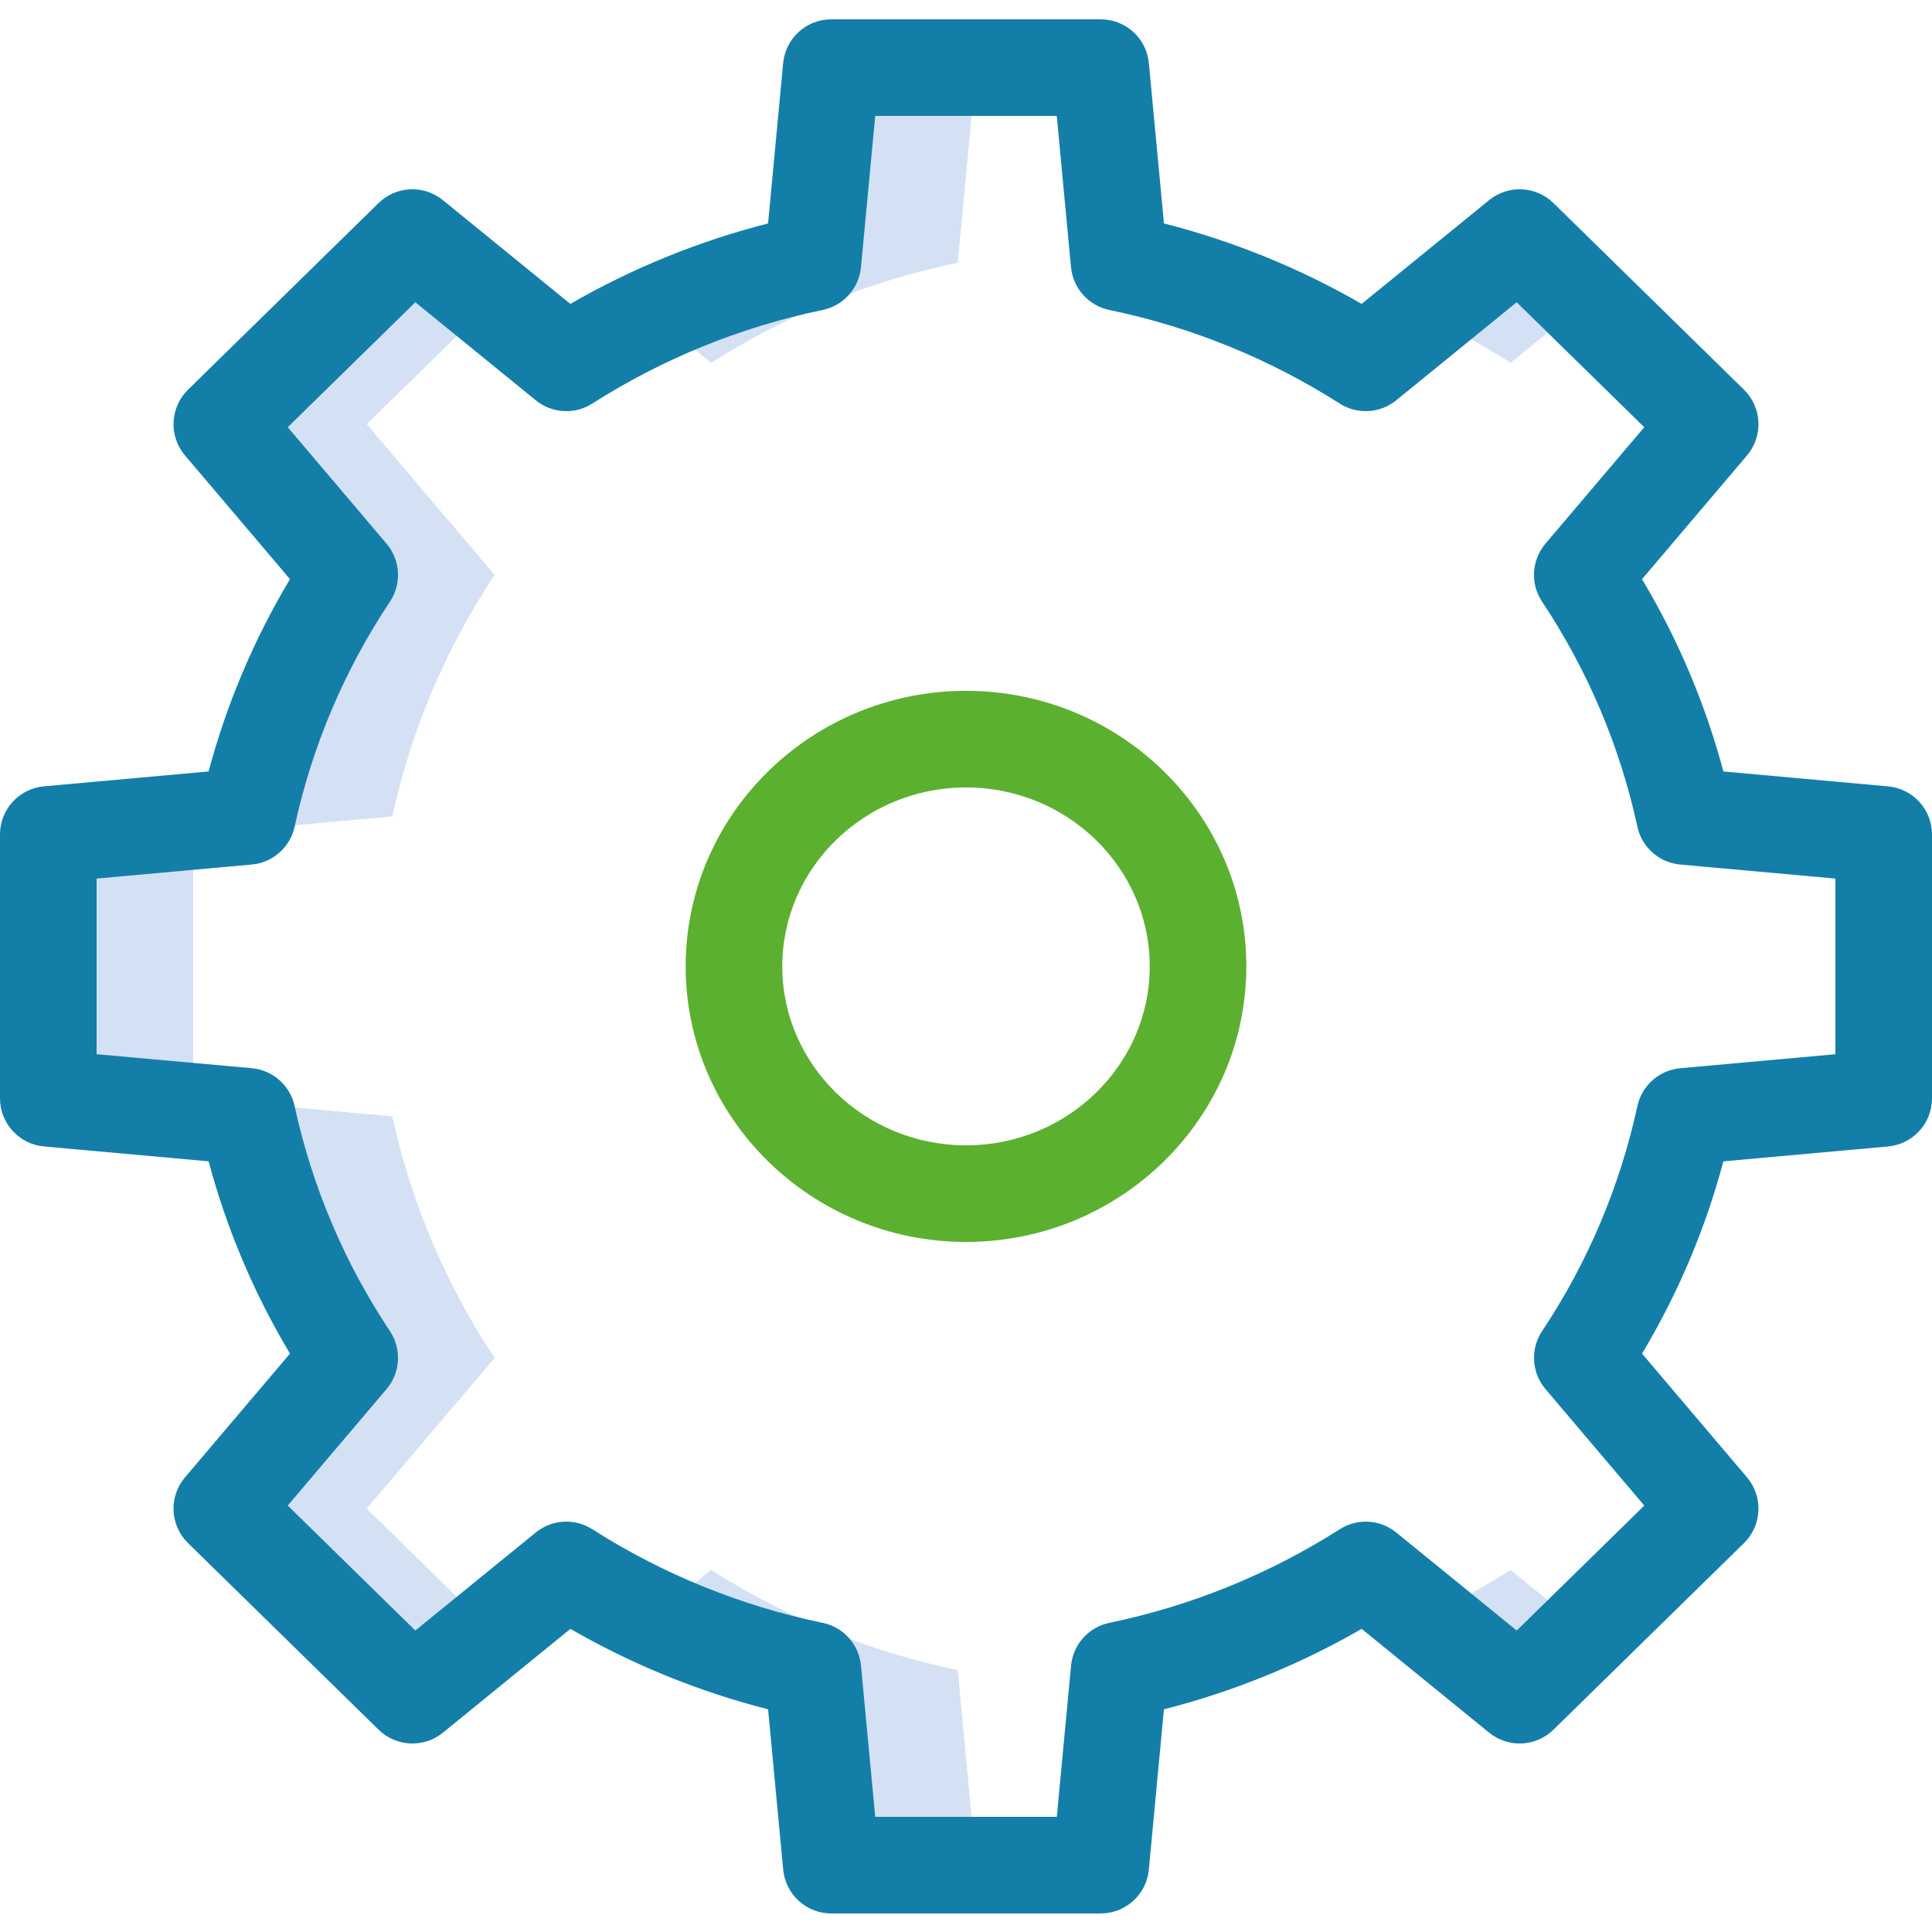
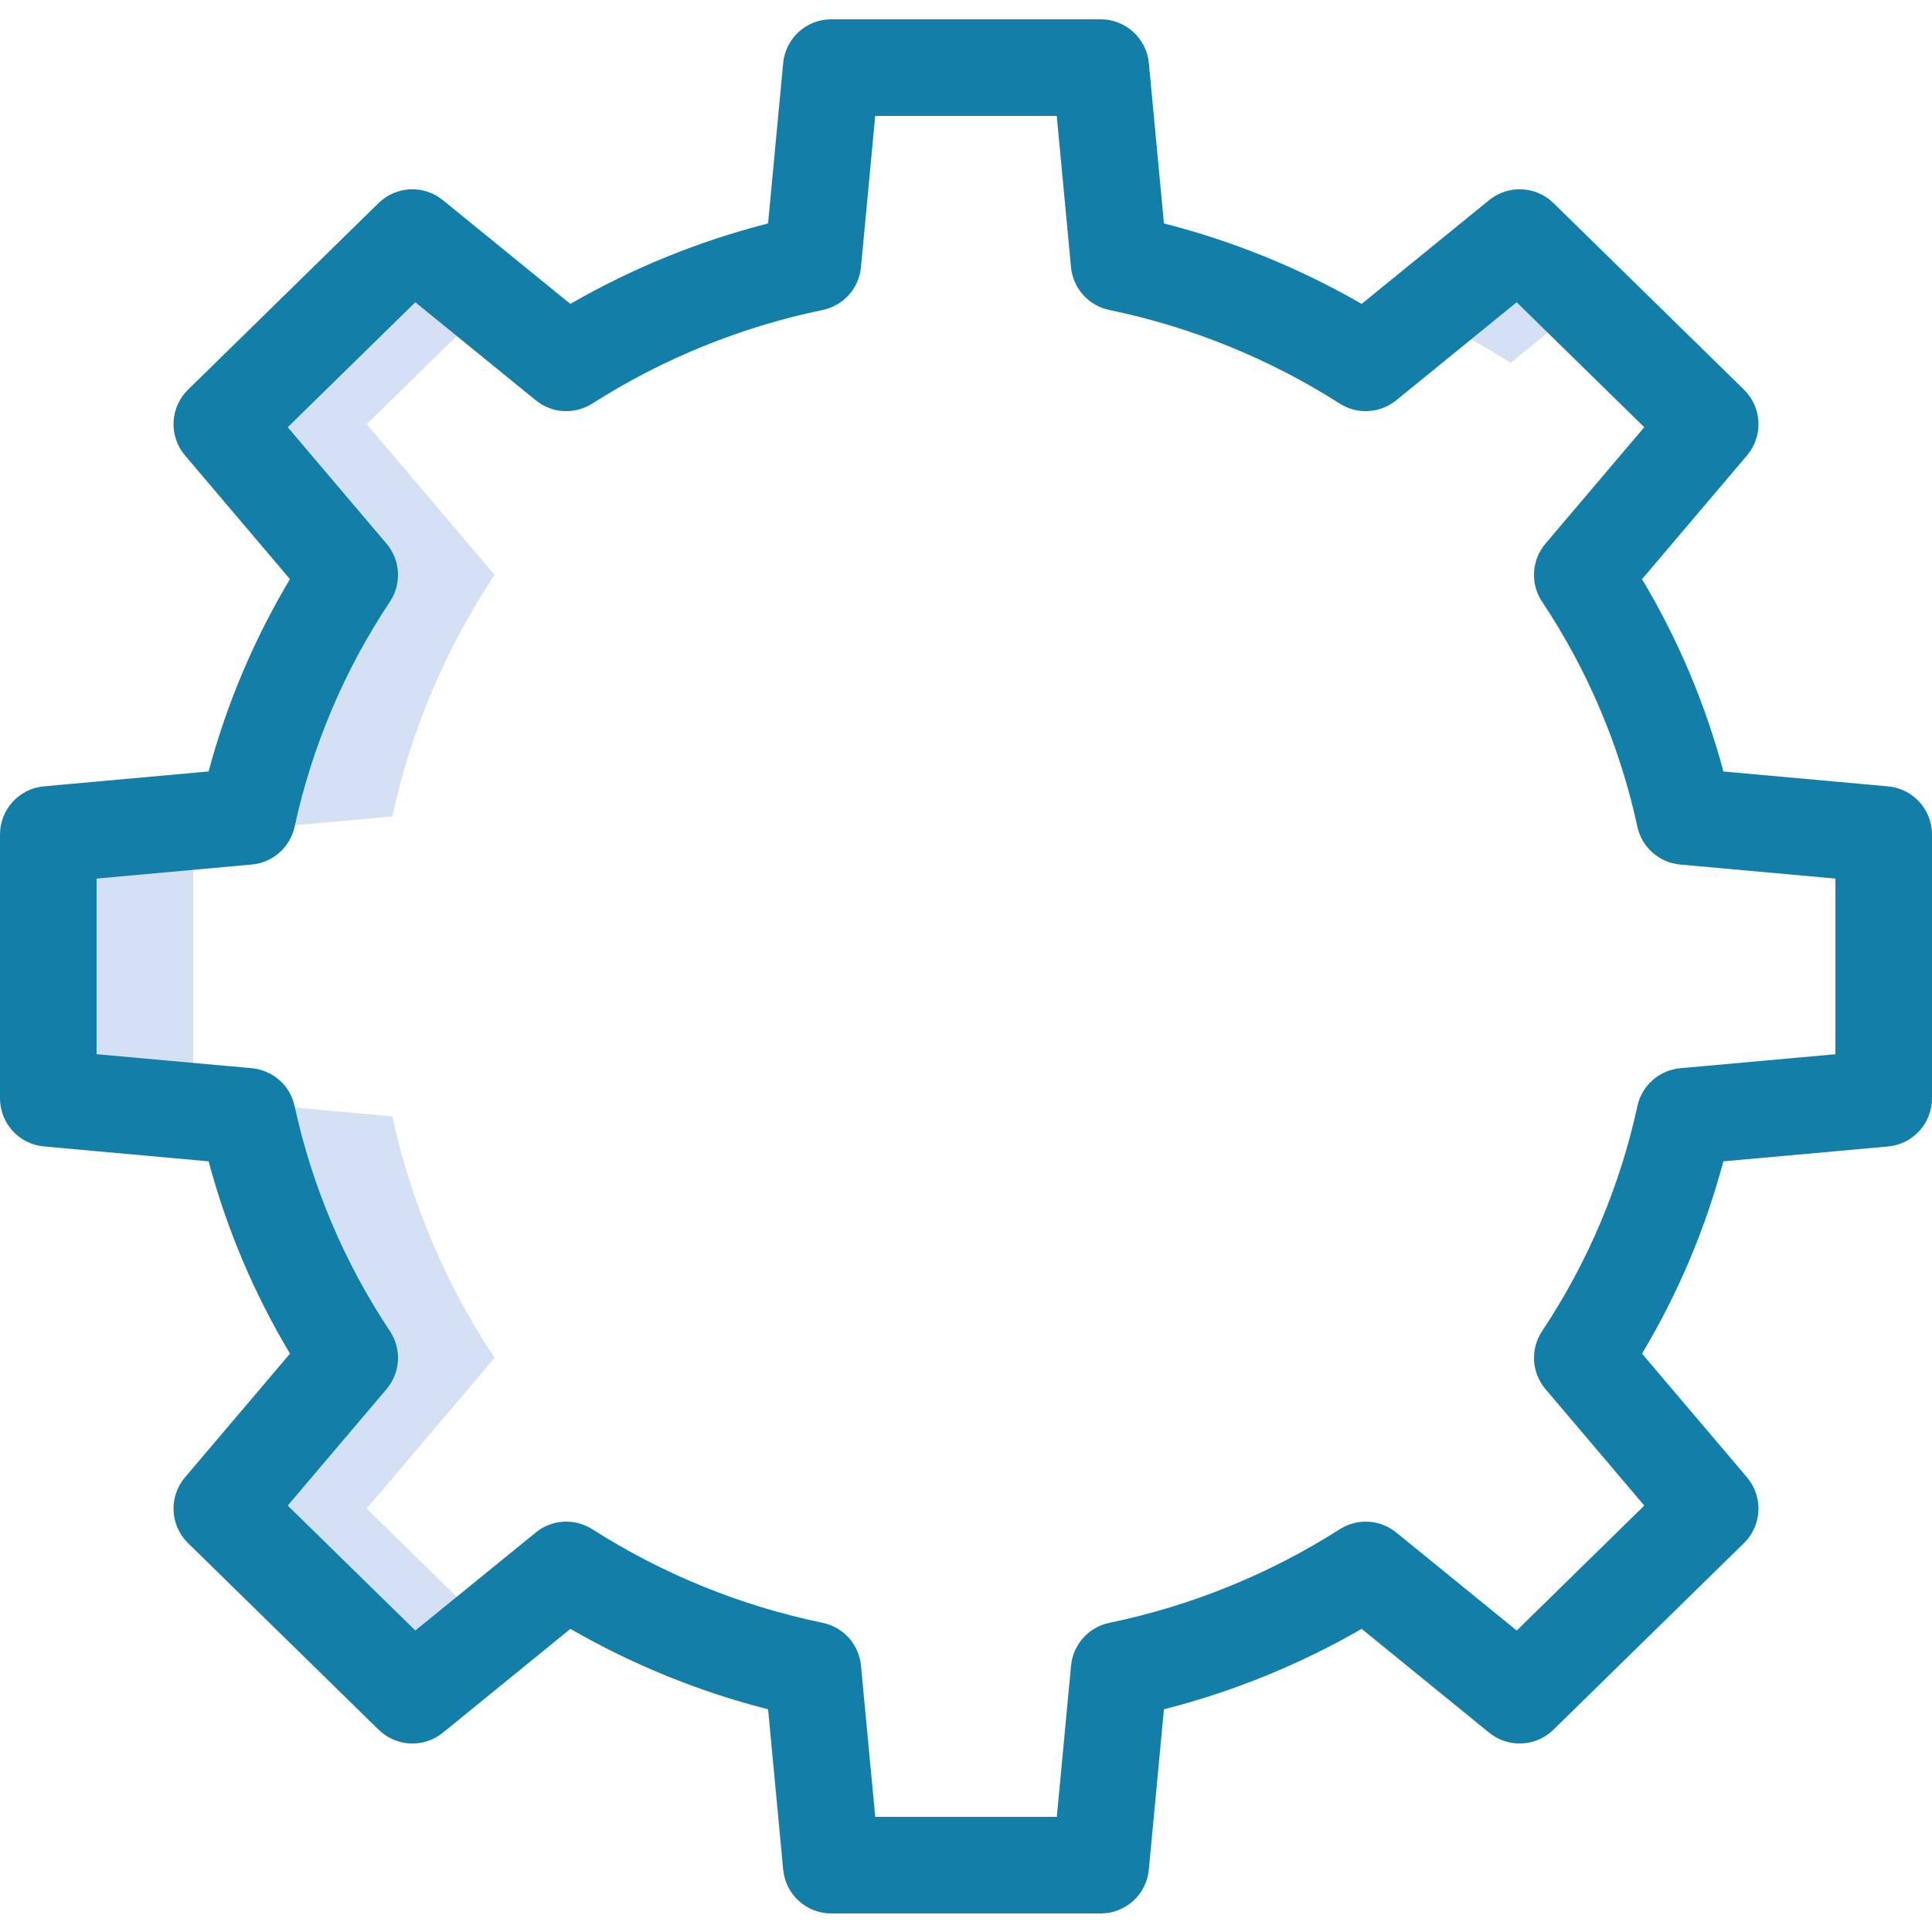
<svg xmlns="http://www.w3.org/2000/svg" width="80" height="80" viewBox="0 0 80 80" fill="none">
  <g clip-path="url(#clip0)">
    <path d="M15.185 62.468L20.481 56.226C18.458 53.186 17.021 49.794 16.245 46.226L8 45.48V34.552L16.245 33.807C17.021 30.238 18.458 26.847 20.481 23.807L15.185 17.565L20.352 12.505L17.075 9.838L9.185 17.564L14.481 23.806C12.458 26.846 11.021 30.238 10.245 33.806L2 34.552V45.48L10.245 46.225C11.021 49.794 12.458 53.185 14.481 56.225L9.185 62.467L17.075 70.196L20.352 67.529L15.185 62.468Z" fill="#D4E1F4" />
    <path d="M62.551 15.024L65.648 12.504L62.925 9.838L58.961 13.063C60.2 13.636 61.4 14.291 62.551 15.024Z" fill="#D4E1F4" />
-     <path d="M29.448 15.024C32.573 13.035 36.033 11.629 39.66 10.876L40.421 2.801H34.421L33.66 10.876C31.377 11.35 29.155 12.084 27.038 13.063L29.448 15.024Z" fill="#D4E1F4" />
-     <path d="M62.551 65.008C61.4 65.741 60.2 66.396 58.961 66.969L62.925 70.196L65.648 67.529L62.551 65.008Z" fill="#D4E1F4" />
-     <path d="M29.448 65.008L27.038 66.969C29.155 67.948 31.376 68.682 33.66 69.156L34.42 77.231H40.42L39.66 69.156C36.033 68.403 32.572 66.998 29.448 65.008Z" fill="#D4E1F4" />
-     <path d="M40 51.426C33.6 51.426 28.392 46.307 28.392 40.016C28.392 33.725 33.6 28.606 40 28.606C46.4 28.606 51.608 33.725 51.608 40.016C51.608 46.307 46.4 51.426 40 51.426ZM40 32.606C35.805 32.606 32.392 35.931 32.392 40.016C32.392 44.102 35.805 47.426 40 47.426C44.195 47.426 47.608 44.102 47.608 40.016C47.608 35.931 44.195 32.606 40 32.606Z" fill="#5CB030" />
    <path d="M45.58 79.232H34.422C33.39 79.232 32.527 78.447 32.43 77.419L31.805 70.779C28.937 70.047 26.183 68.927 23.62 67.448L18.34 71.746C17.551 72.388 16.405 72.336 15.678 71.624L7.786 63.897C7.036 63.162 6.981 61.974 7.66 61.174L12.007 56.051C10.52 53.566 9.385 50.886 8.638 48.088L1.82 47.472C0.789 47.378 0 46.515 0 45.48V34.552C0 33.517 0.789 32.654 1.82 32.56L8.638 31.944C9.385 29.146 10.52 26.466 12.007 23.981L7.66 18.858C6.981 18.058 7.036 16.87 7.786 16.135L15.676 8.408C16.402 7.696 17.548 7.644 18.337 8.286L23.617 12.583C26.181 11.105 28.936 9.984 31.804 9.252L32.429 2.613C32.526 1.585 33.388 0.8 34.42 0.8H45.58C46.612 0.8 47.475 1.585 47.572 2.613L48.197 9.252C51.065 9.984 53.819 11.105 56.383 12.583L61.663 8.286C62.452 7.644 63.598 7.696 64.326 8.408L72.215 16.136C72.964 16.87 73.019 18.059 72.34 18.859L67.993 23.982C69.481 26.467 70.615 29.147 71.362 31.945L78.18 32.562C79.21 32.655 80 33.519 80 34.553V45.48C80 46.516 79.21 47.38 78.18 47.473L71.362 48.089C70.615 50.887 69.481 53.567 67.993 56.051L72.34 61.174C73.018 61.974 72.964 63.162 72.214 63.897L64.324 71.624C63.597 72.336 62.451 72.388 61.662 71.746L56.383 67.448C53.819 68.927 51.064 70.047 48.196 70.779L47.571 77.419C47.474 78.447 46.611 79.231 45.58 79.232ZM36.242 75.232H43.76L44.35 68.969C44.433 68.095 45.075 67.377 45.935 67.198C49.325 66.496 52.559 65.182 55.479 63.321C56.205 62.858 57.147 62.913 57.815 63.457L62.804 67.517L68.086 62.343L63.995 57.52C63.418 56.841 63.361 55.862 63.854 55.12C65.74 52.288 67.079 49.127 67.8 45.802C67.985 44.948 68.704 44.312 69.574 44.233L76 43.653V36.38L69.574 35.799C68.703 35.721 67.984 35.085 67.8 34.23C67.079 30.905 65.74 27.744 63.852 24.912C63.36 24.17 63.417 23.192 63.993 22.512L68.085 17.69L62.802 12.516L57.814 16.576C57.146 17.12 56.204 17.175 55.477 16.712C52.558 14.851 49.324 13.537 45.933 12.835C45.074 12.656 44.431 11.938 44.348 11.064L43.758 4.801H36.241L35.651 11.064C35.569 11.938 34.926 12.656 34.066 12.835C30.676 13.537 27.442 14.851 24.523 16.712C23.795 17.175 22.854 17.12 22.186 16.576L17.198 12.516L11.915 17.69L16.006 22.513C16.583 23.192 16.64 24.17 16.148 24.913C14.261 27.744 12.922 30.905 12.2 34.23C12.015 35.084 11.296 35.72 10.426 35.798L4 36.38V43.652L10.426 44.232C11.297 44.311 12.016 44.947 12.2 45.802C12.922 49.127 14.261 52.288 16.148 55.12C16.64 55.862 16.583 56.84 16.006 57.52L11.915 62.342L17.198 67.516L22.186 63.456C22.854 62.912 23.795 62.858 24.523 63.32C27.442 65.182 30.676 66.496 34.066 67.198C34.926 67.376 35.569 68.094 35.651 68.969L36.242 75.232Z" fill="#137FA9" />
  </g>
  <defs>
    <clipPath id="clip0">
      <rect width="80" height="80" fill="white" />
    </clipPath>
  </defs>
</svg>